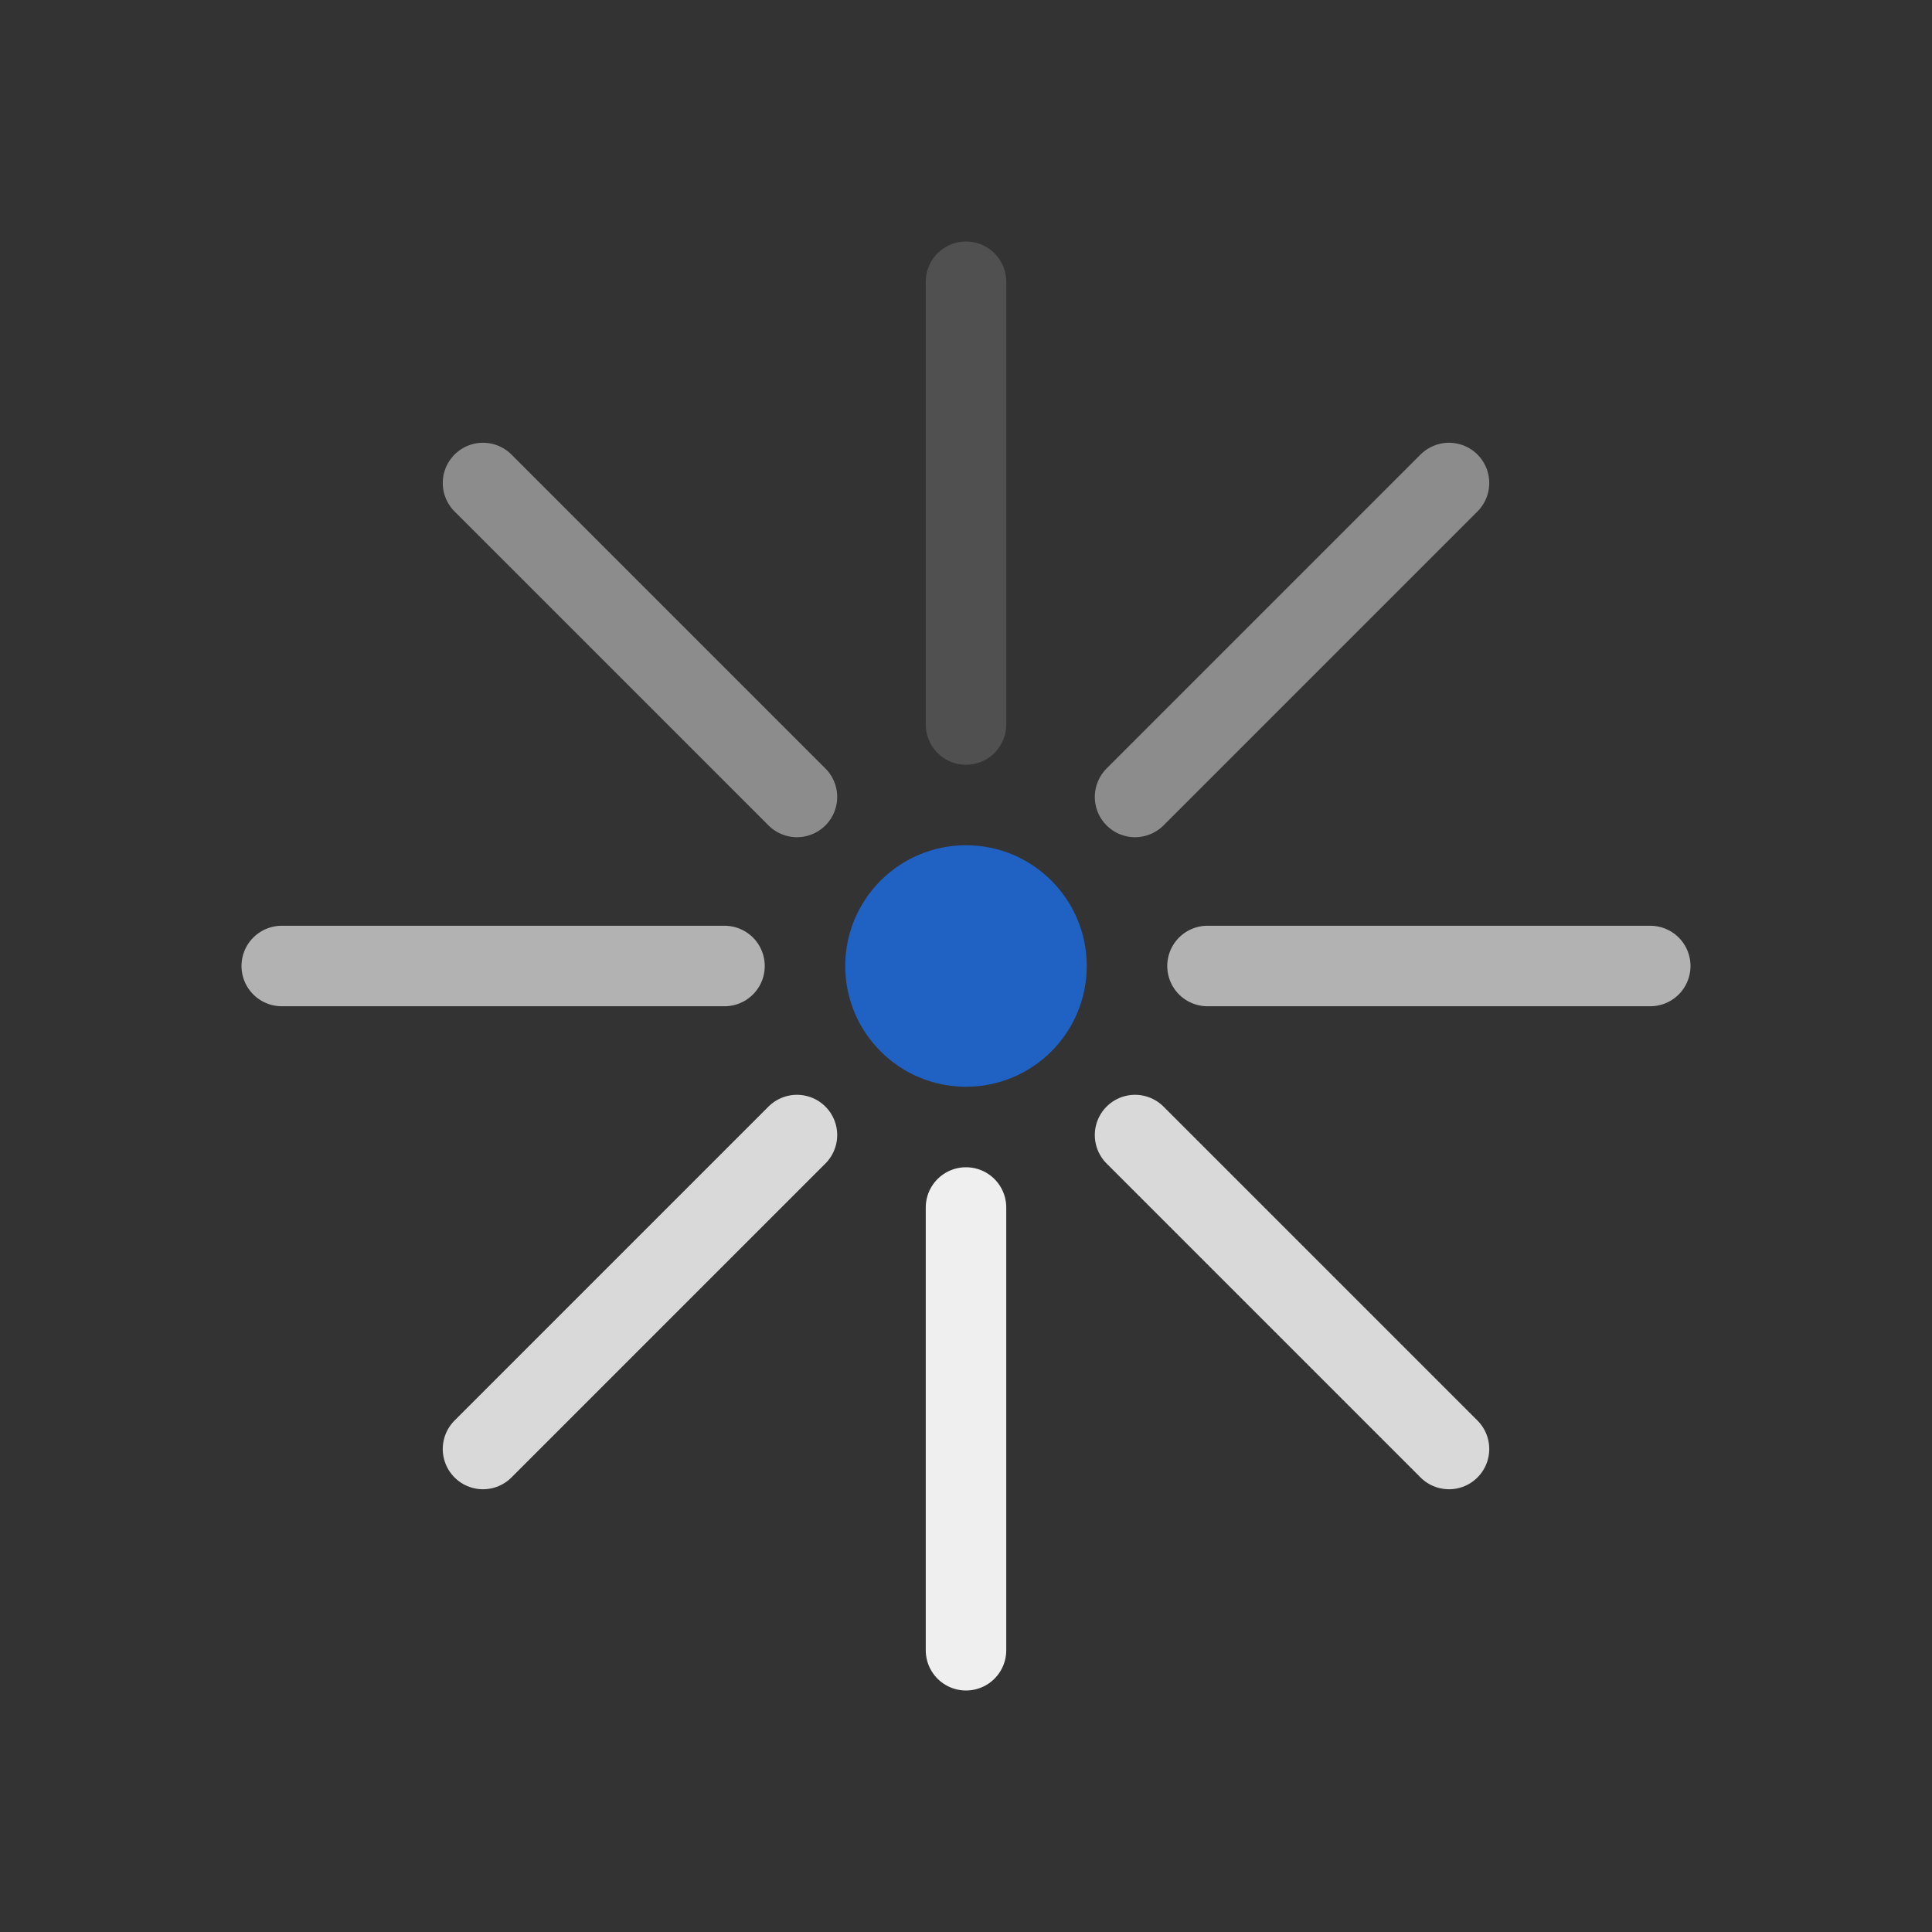
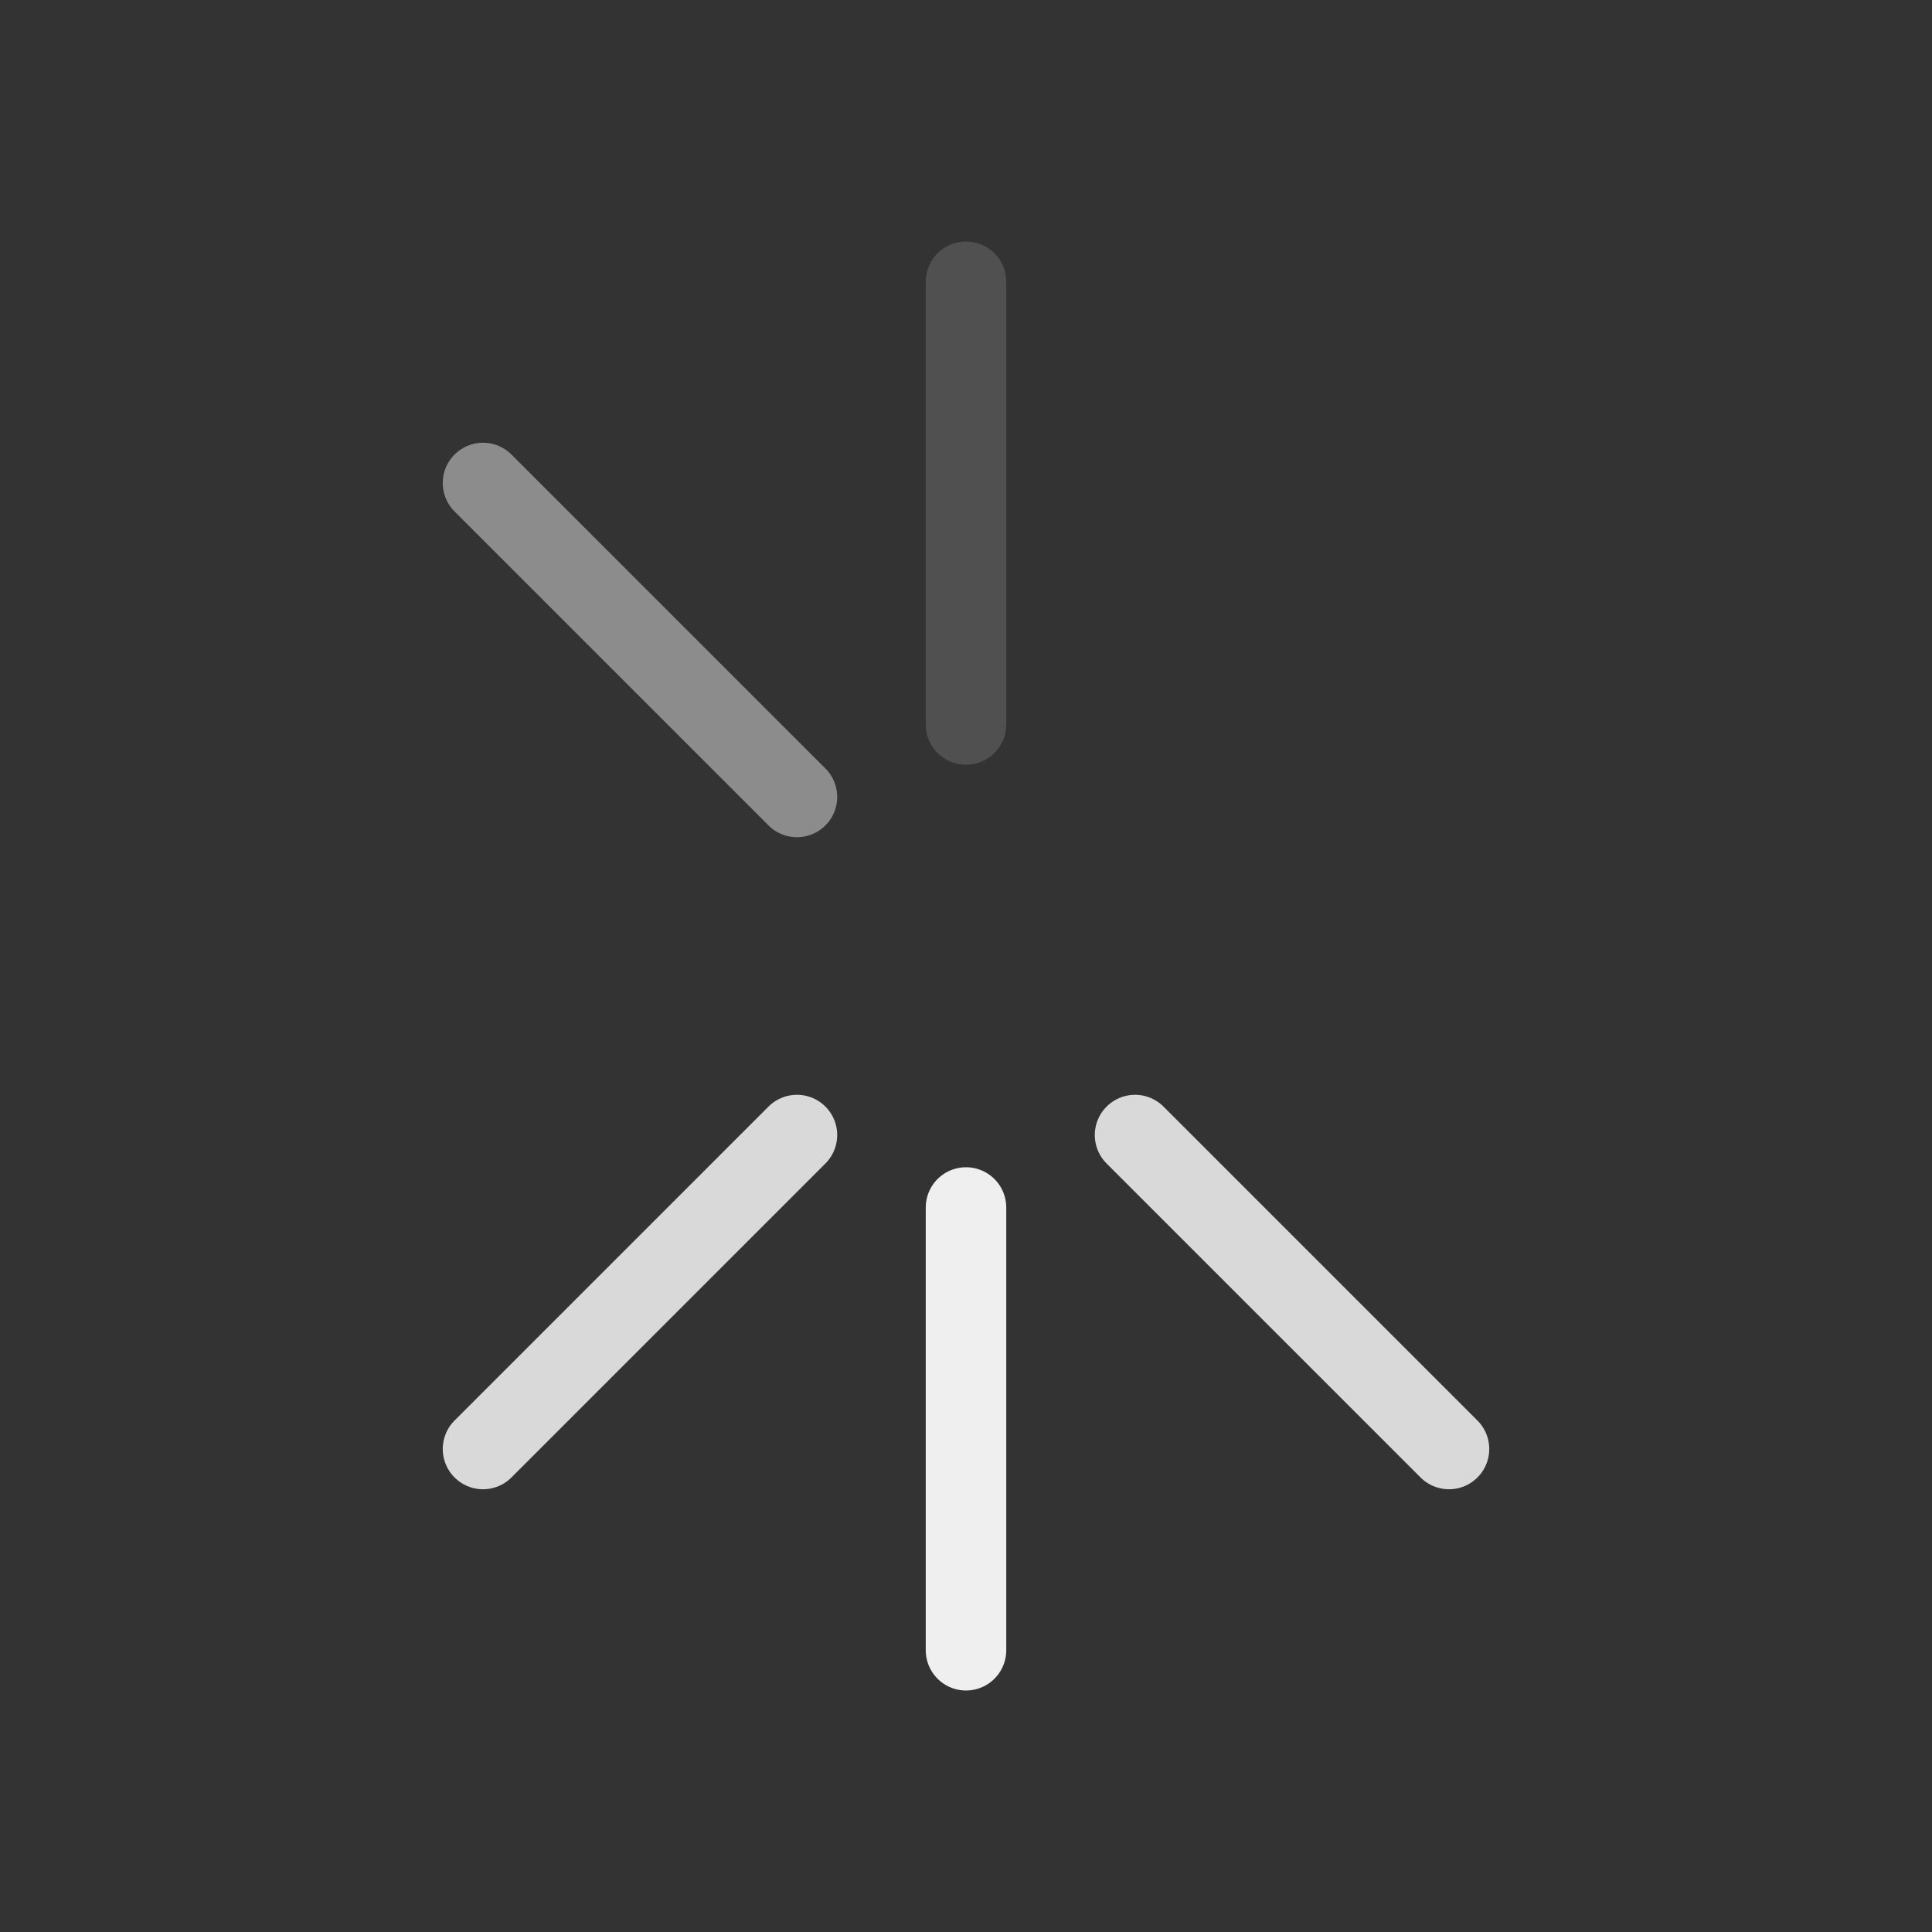
<svg xmlns="http://www.w3.org/2000/svg" version="1.1" id="icon" x="0px" y="0px" viewBox="0 0 24 24" style="enable-background:new 0 0 24 24;" xml:space="preserve">
  <rect x="0" y="0" width="24" height="24" fill="#333333" stroke="none" />
  <style type="text/css">
	.st0{fill:#2062c4;}
	.st1{fill:none;stroke:#efefef;stroke-linecap:round;stroke-miterlimit:10;}
	.st2{fill:none;stroke:#505050;stroke-linecap:round;stroke-miterlimit:10;}
	.st3{fill:none;stroke:#b2b2b2;stroke-linecap:round;stroke-miterlimit:10;}
	.st4{fill:none;stroke:#d9d9d9;stroke-linecap:round;stroke-miterlimit:10;}
	.st5{fill:none;stroke:#8c8c8c;stroke-linecap:round;stroke-miterlimit:10;}
	.st6{fill:#8c8c8c;stroke:#8c8c8c;stroke-linecap:round;stroke-miterlimit:10;}
</style>
-   <circle class="st0" cx="12" cy="12" r="1.5" />
  <line class="st1" x1="12" y1="15" x2="12" y2="20.5" />
  <line class="st2" x1="12" y1="3.5" x2="12" y2="9" />
-   <line class="st3" x1="15" y1="12" x2="20.5" y2="12" />
-   <line class="st3" x1="3.5" y1="12" x2="9" y2="12" />
  <line class="st4" x1="14.1" y1="14.1" x2="18" y2="18" />
  <line class="st5" x1="6" y1="6" x2="9.9" y2="9.9" />
  <line class="st4" x1="9.9" y1="14.1" x2="6" y2="18" />
-   <line class="st6" x1="18" y1="6" x2="14.1" y2="9.9" />
</svg>